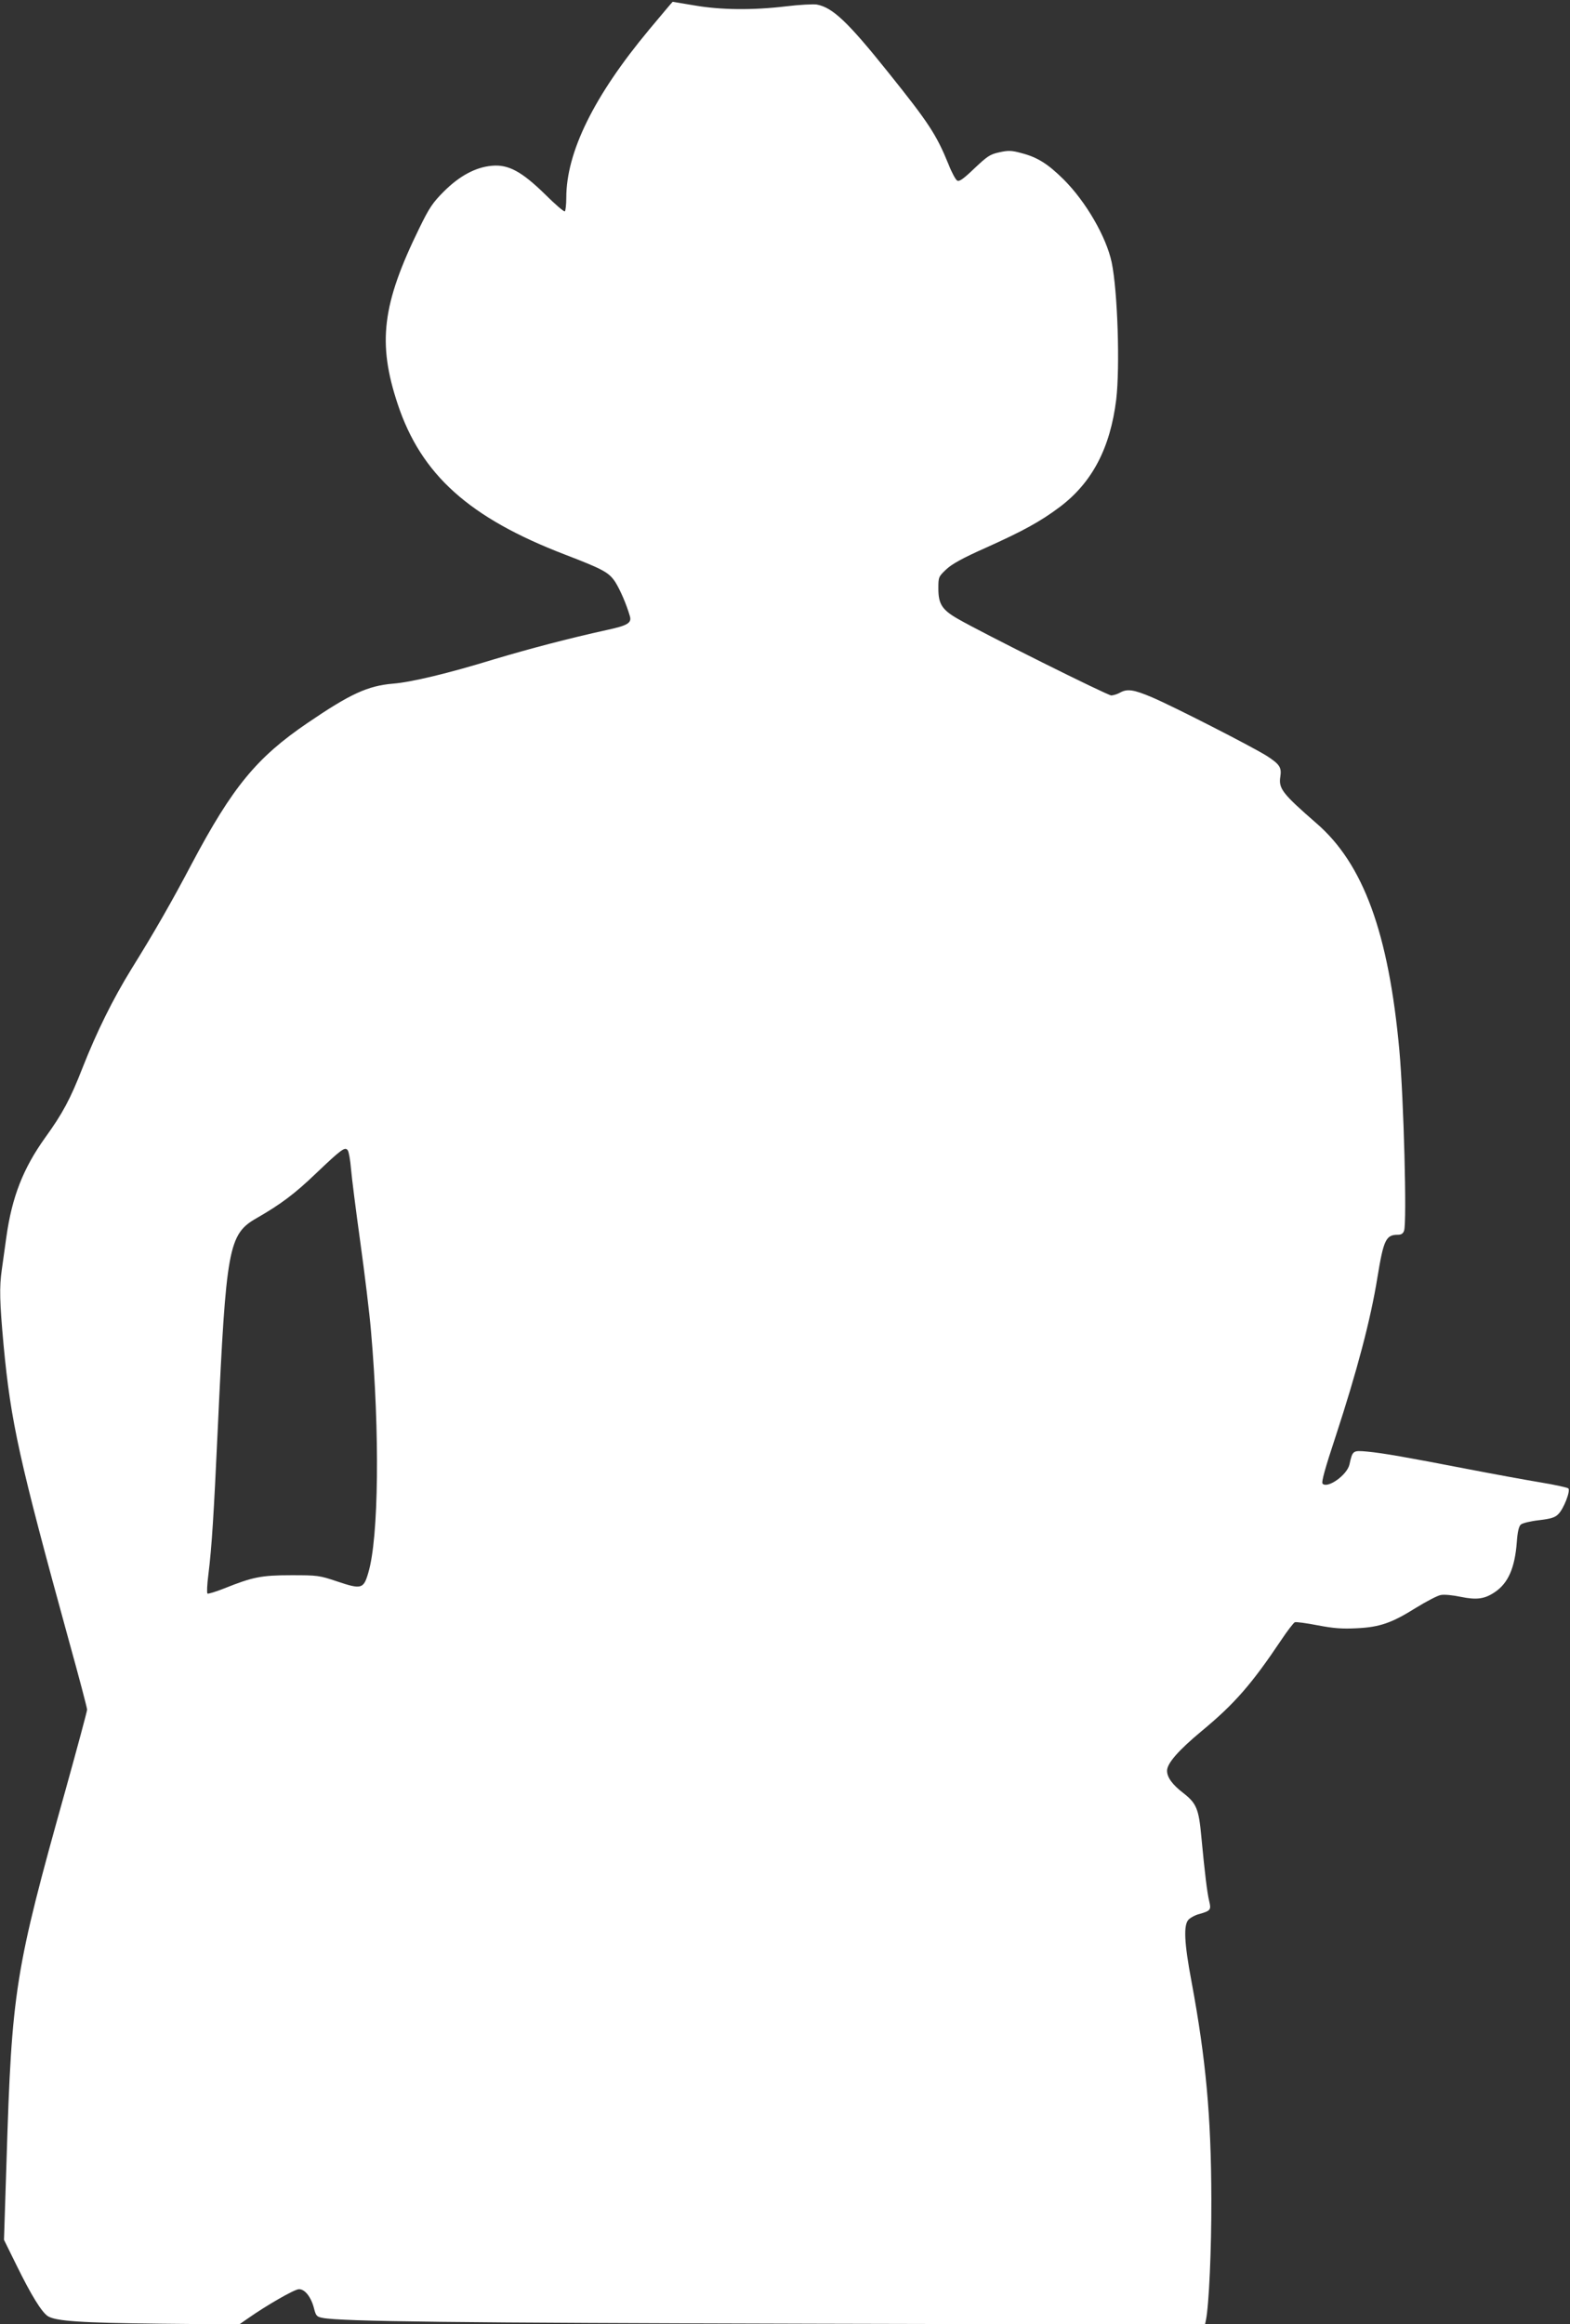
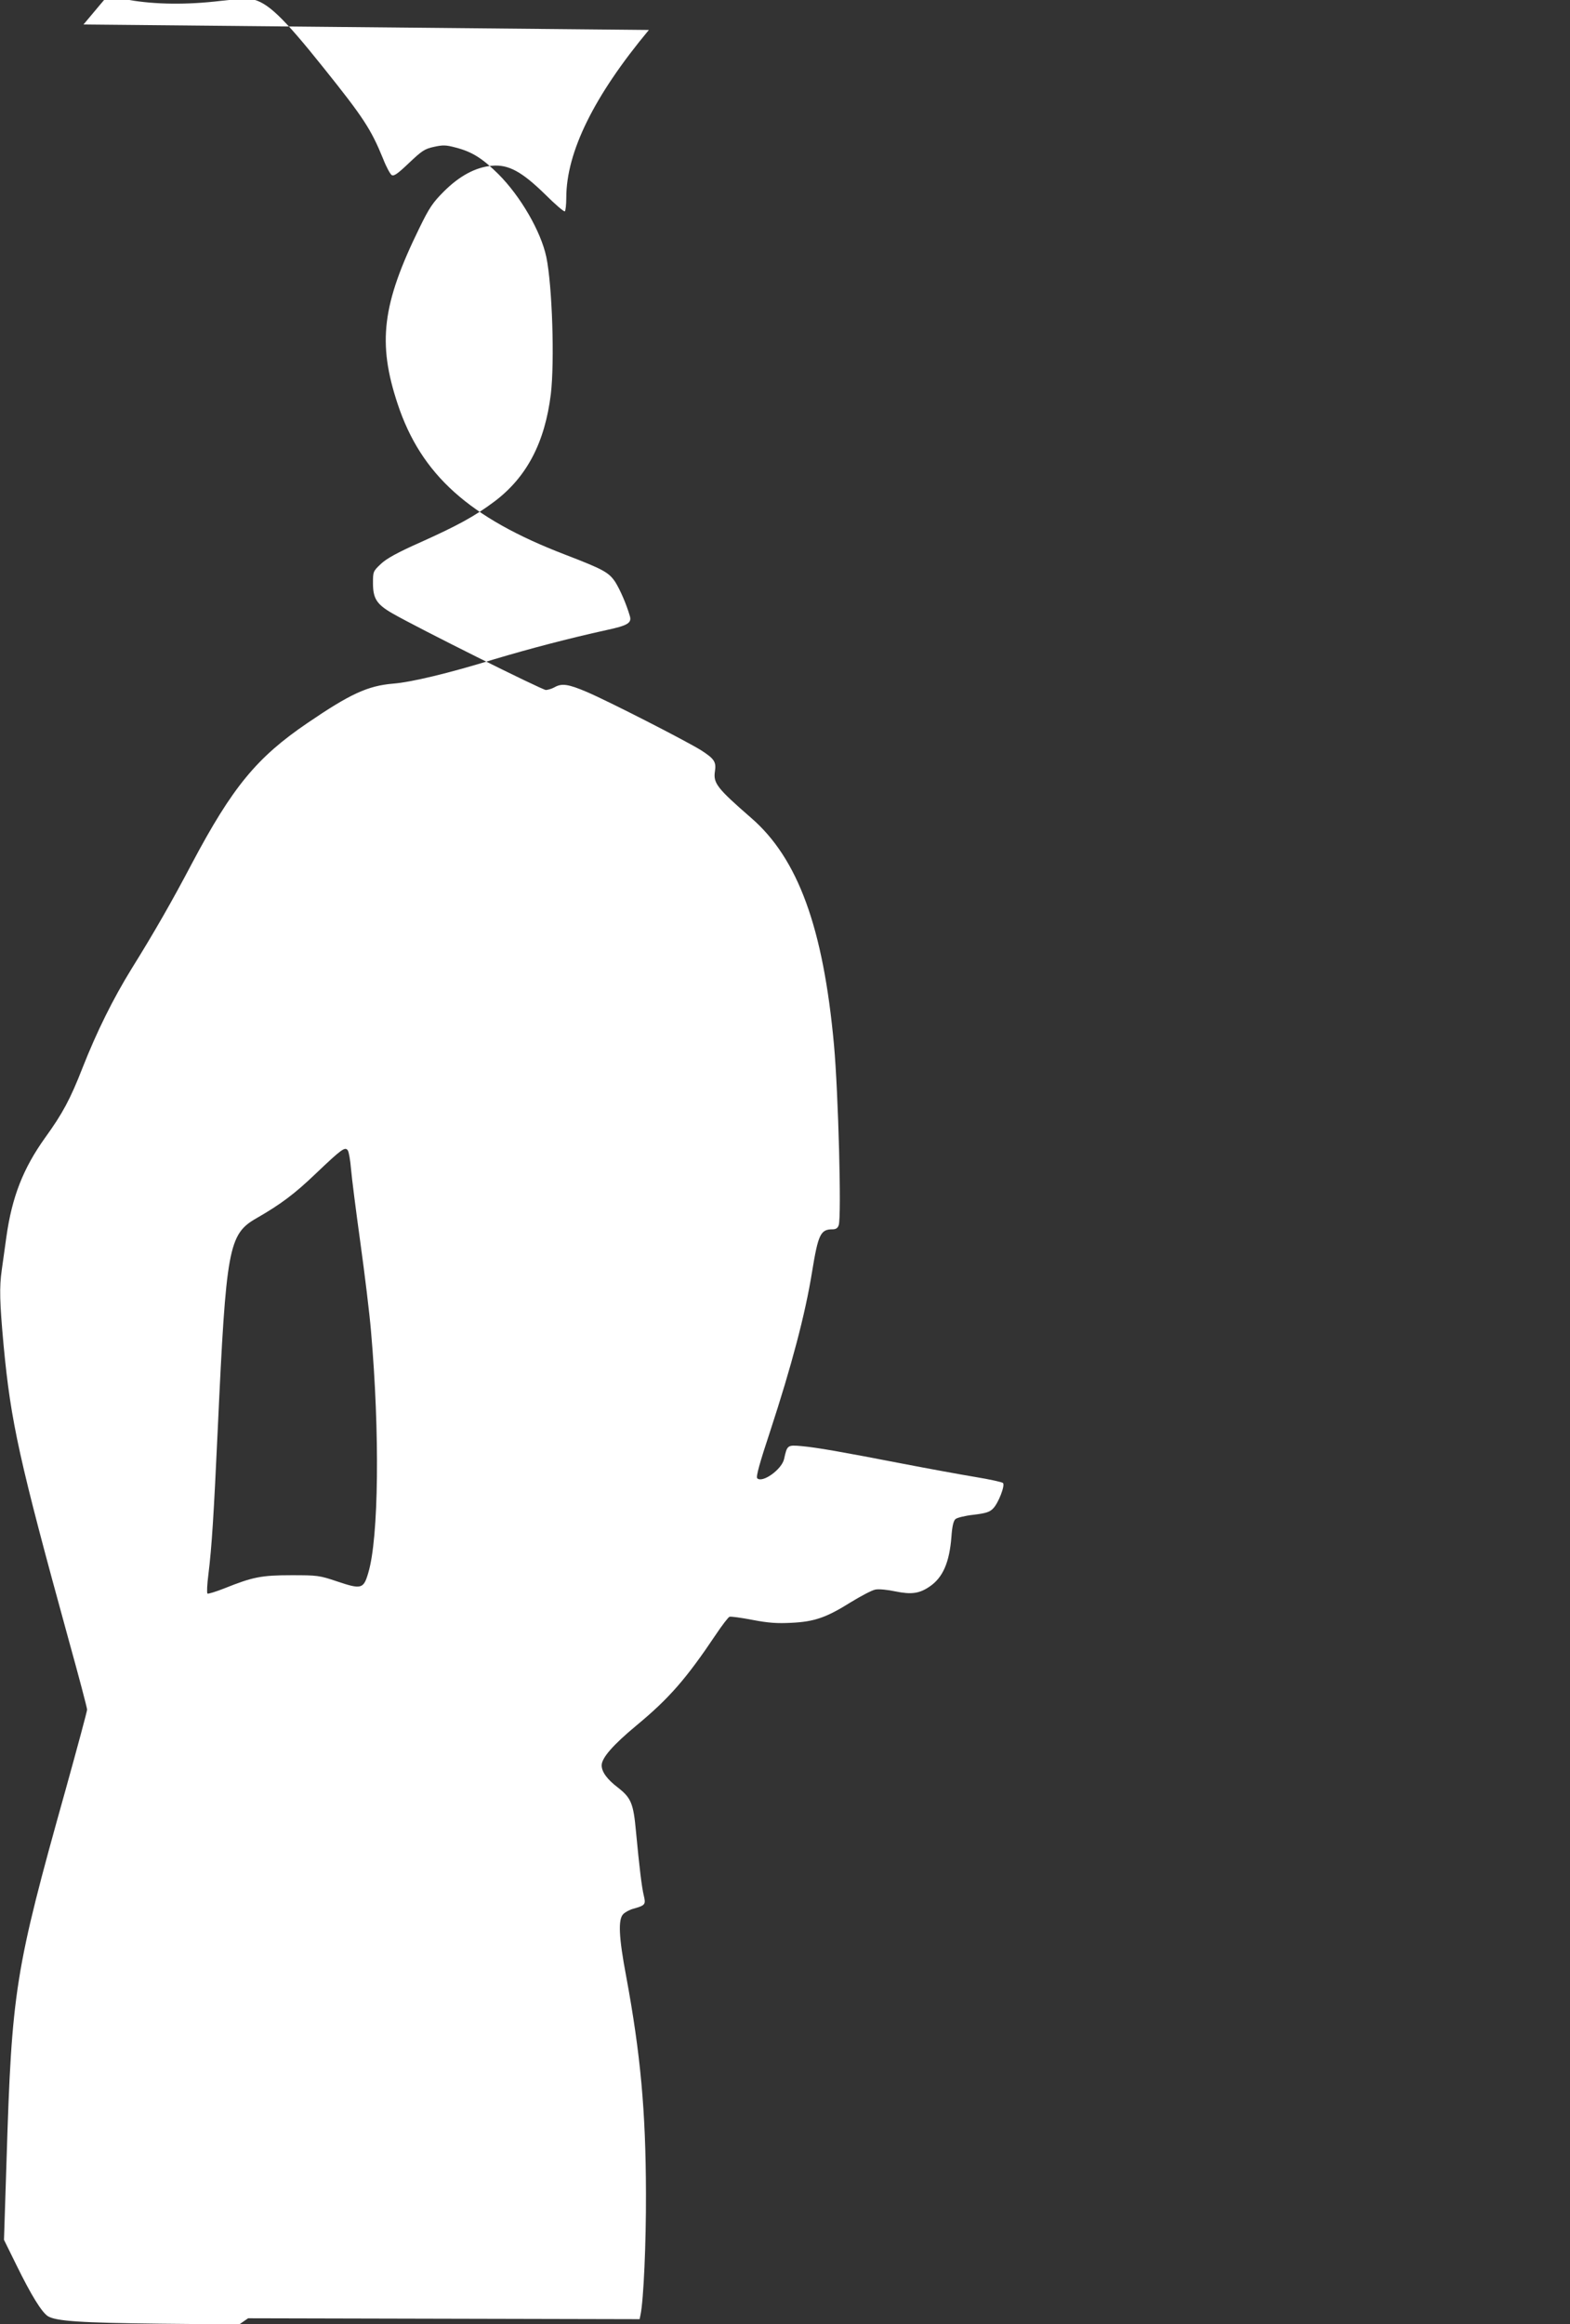
<svg xmlns="http://www.w3.org/2000/svg" version="1.0" width="865pt" height="1280pt" viewBox="0 0 865 1280" preserveAspectRatio="xMidYMid meet">
  <rect x="0" y="0" width="865" height="1280" fill="#333333" stroke="none" />
  <g transform="translate(0,1280) scale(0.1,-0.1)" fill="#ffffff" stroke="none">
-     <path d="M3575 12635 c-303 -364 -455 -673 -455 -924 0 -38 -4 -72 -8 -75 -5 -3 -54 39 -108 93 -129 126 -203 167 -295 158 -89 -8 -178 -56 -264 -142 -60 -60 -80 -89 -134 -200 -206 -420 -232 -633 -120 -970 129 -389 394 -627 924 -830 210 -81 240 -97 276 -152 27 -44 60 -120 79 -185 12 -39 -12 -53 -129 -78 -209 -46 -425 -103 -616 -160 -254 -78 -458 -127 -560 -135 -139 -12 -235 -56 -470 -216 -281 -191 -414 -353 -638 -775 -109 -207 -208 -380 -332 -579 -103 -167 -192 -347 -270 -545 -68 -174 -110 -252 -206 -385 -121 -169 -183 -326 -214 -548 -9 -62 -20 -142 -25 -179 -14 -97 -12 -177 10 -418 40 -423 85 -627 360 -1627 55 -198 100 -369 100 -378 0 -9 -54 -209 -119 -443 -279 -996 -296 -1102 -325 -2042 l-14 -435 69 -140 c81 -165 138 -257 172 -280 44 -28 180 -37 624 -42 l431 -4 49 34 c100 70 252 158 279 160 33 2 69 -43 85 -109 10 -38 15 -43 47 -49 103 -20 740 -27 2704 -32 l2157 -5 5 24 c17 80 31 396 30 668 -1 456 -30 769 -109 1196 -41 217 -45 314 -16 343 11 11 37 25 58 30 63 18 67 23 55 72 -11 46 -24 151 -43 353 -14 155 -27 185 -100 242 -59 45 -89 86 -89 122 0 41 62 112 192 220 180 149 274 257 437 500 34 51 68 95 75 98 7 3 65 -5 127 -17 89 -17 136 -20 214 -16 127 6 193 29 327 113 57 35 118 67 136 70 19 4 68 -1 110 -10 88 -18 132 -12 188 26 73 49 110 132 121 275 4 57 11 87 22 97 9 8 54 19 100 24 67 8 89 15 107 34 29 28 68 128 55 141 -5 5 -73 20 -152 33 -79 13 -259 46 -399 73 -341 66 -472 89 -558 97 -79 7 -80 6 -97 -71 -13 -58 -120 -134 -148 -106 -8 8 14 86 71 258 118 360 194 647 231 878 34 208 47 235 113 235 19 0 29 7 34 23 16 46 -2 726 -26 992 -59 646 -198 1028 -458 1252 -186 162 -208 190 -198 255 8 52 -3 69 -76 116 -87 54 -512 271 -629 321 -103 44 -139 49 -179 26 -14 -8 -35 -14 -47 -15 -21 0 -707 342 -846 422 -87 50 -107 82 -107 167 0 63 1 65 43 105 32 30 89 62 222 121 200 90 296 142 404 223 178 134 278 324 311 592 21 179 8 596 -25 755 -30 141 -142 334 -264 456 -88 87 -145 123 -234 146 -55 15 -72 15 -122 4 -51 -11 -66 -22 -137 -89 -62 -59 -83 -74 -95 -66 -8 5 -30 45 -47 89 -67 164 -108 227 -331 505 -224 280 -308 359 -395 375 -19 3 -96 -1 -170 -10 -185 -22 -358 -20 -503 5 -66 11 -120 20 -121 20 -1 0 -60 -70 -131 -155z m-1641 -6273 c4 -48 27 -229 51 -402 24 -173 51 -394 59 -490 49 -560 43 -1139 -15 -1332 -26 -89 -38 -92 -172 -47 -98 33 -108 34 -252 34 -166 0 -213 -10 -368 -72 -48 -19 -91 -32 -94 -29 -4 4 -2 50 5 104 19 152 30 333 52 807 46 994 59 1068 213 1156 134 77 210 134 326 245 144 137 162 150 177 129 6 -8 14 -54 18 -103z" />
+     <path d="M3575 12635 c-303 -364 -455 -673 -455 -924 0 -38 -4 -72 -8 -75 -5 -3 -54 39 -108 93 -129 126 -203 167 -295 158 -89 -8 -178 -56 -264 -142 -60 -60 -80 -89 -134 -200 -206 -420 -232 -633 -120 -970 129 -389 394 -627 924 -830 210 -81 240 -97 276 -152 27 -44 60 -120 79 -185 12 -39 -12 -53 -129 -78 -209 -46 -425 -103 -616 -160 -254 -78 -458 -127 -560 -135 -139 -12 -235 -56 -470 -216 -281 -191 -414 -353 -638 -775 -109 -207 -208 -380 -332 -579 -103 -167 -192 -347 -270 -545 -68 -174 -110 -252 -206 -385 -121 -169 -183 -326 -214 -548 -9 -62 -20 -142 -25 -179 -14 -97 -12 -177 10 -418 40 -423 85 -627 360 -1627 55 -198 100 -369 100 -378 0 -9 -54 -209 -119 -443 -279 -996 -296 -1102 -325 -2042 l-14 -435 69 -140 c81 -165 138 -257 172 -280 44 -28 180 -37 624 -42 l431 -4 49 34 l2157 -5 5 24 c17 80 31 396 30 668 -1 456 -30 769 -109 1196 -41 217 -45 314 -16 343 11 11 37 25 58 30 63 18 67 23 55 72 -11 46 -24 151 -43 353 -14 155 -27 185 -100 242 -59 45 -89 86 -89 122 0 41 62 112 192 220 180 149 274 257 437 500 34 51 68 95 75 98 7 3 65 -5 127 -17 89 -17 136 -20 214 -16 127 6 193 29 327 113 57 35 118 67 136 70 19 4 68 -1 110 -10 88 -18 132 -12 188 26 73 49 110 132 121 275 4 57 11 87 22 97 9 8 54 19 100 24 67 8 89 15 107 34 29 28 68 128 55 141 -5 5 -73 20 -152 33 -79 13 -259 46 -399 73 -341 66 -472 89 -558 97 -79 7 -80 6 -97 -71 -13 -58 -120 -134 -148 -106 -8 8 14 86 71 258 118 360 194 647 231 878 34 208 47 235 113 235 19 0 29 7 34 23 16 46 -2 726 -26 992 -59 646 -198 1028 -458 1252 -186 162 -208 190 -198 255 8 52 -3 69 -76 116 -87 54 -512 271 -629 321 -103 44 -139 49 -179 26 -14 -8 -35 -14 -47 -15 -21 0 -707 342 -846 422 -87 50 -107 82 -107 167 0 63 1 65 43 105 32 30 89 62 222 121 200 90 296 142 404 223 178 134 278 324 311 592 21 179 8 596 -25 755 -30 141 -142 334 -264 456 -88 87 -145 123 -234 146 -55 15 -72 15 -122 4 -51 -11 -66 -22 -137 -89 -62 -59 -83 -74 -95 -66 -8 5 -30 45 -47 89 -67 164 -108 227 -331 505 -224 280 -308 359 -395 375 -19 3 -96 -1 -170 -10 -185 -22 -358 -20 -503 5 -66 11 -120 20 -121 20 -1 0 -60 -70 -131 -155z m-1641 -6273 c4 -48 27 -229 51 -402 24 -173 51 -394 59 -490 49 -560 43 -1139 -15 -1332 -26 -89 -38 -92 -172 -47 -98 33 -108 34 -252 34 -166 0 -213 -10 -368 -72 -48 -19 -91 -32 -94 -29 -4 4 -2 50 5 104 19 152 30 333 52 807 46 994 59 1068 213 1156 134 77 210 134 326 245 144 137 162 150 177 129 6 -8 14 -54 18 -103z" />
  </g>
</svg>